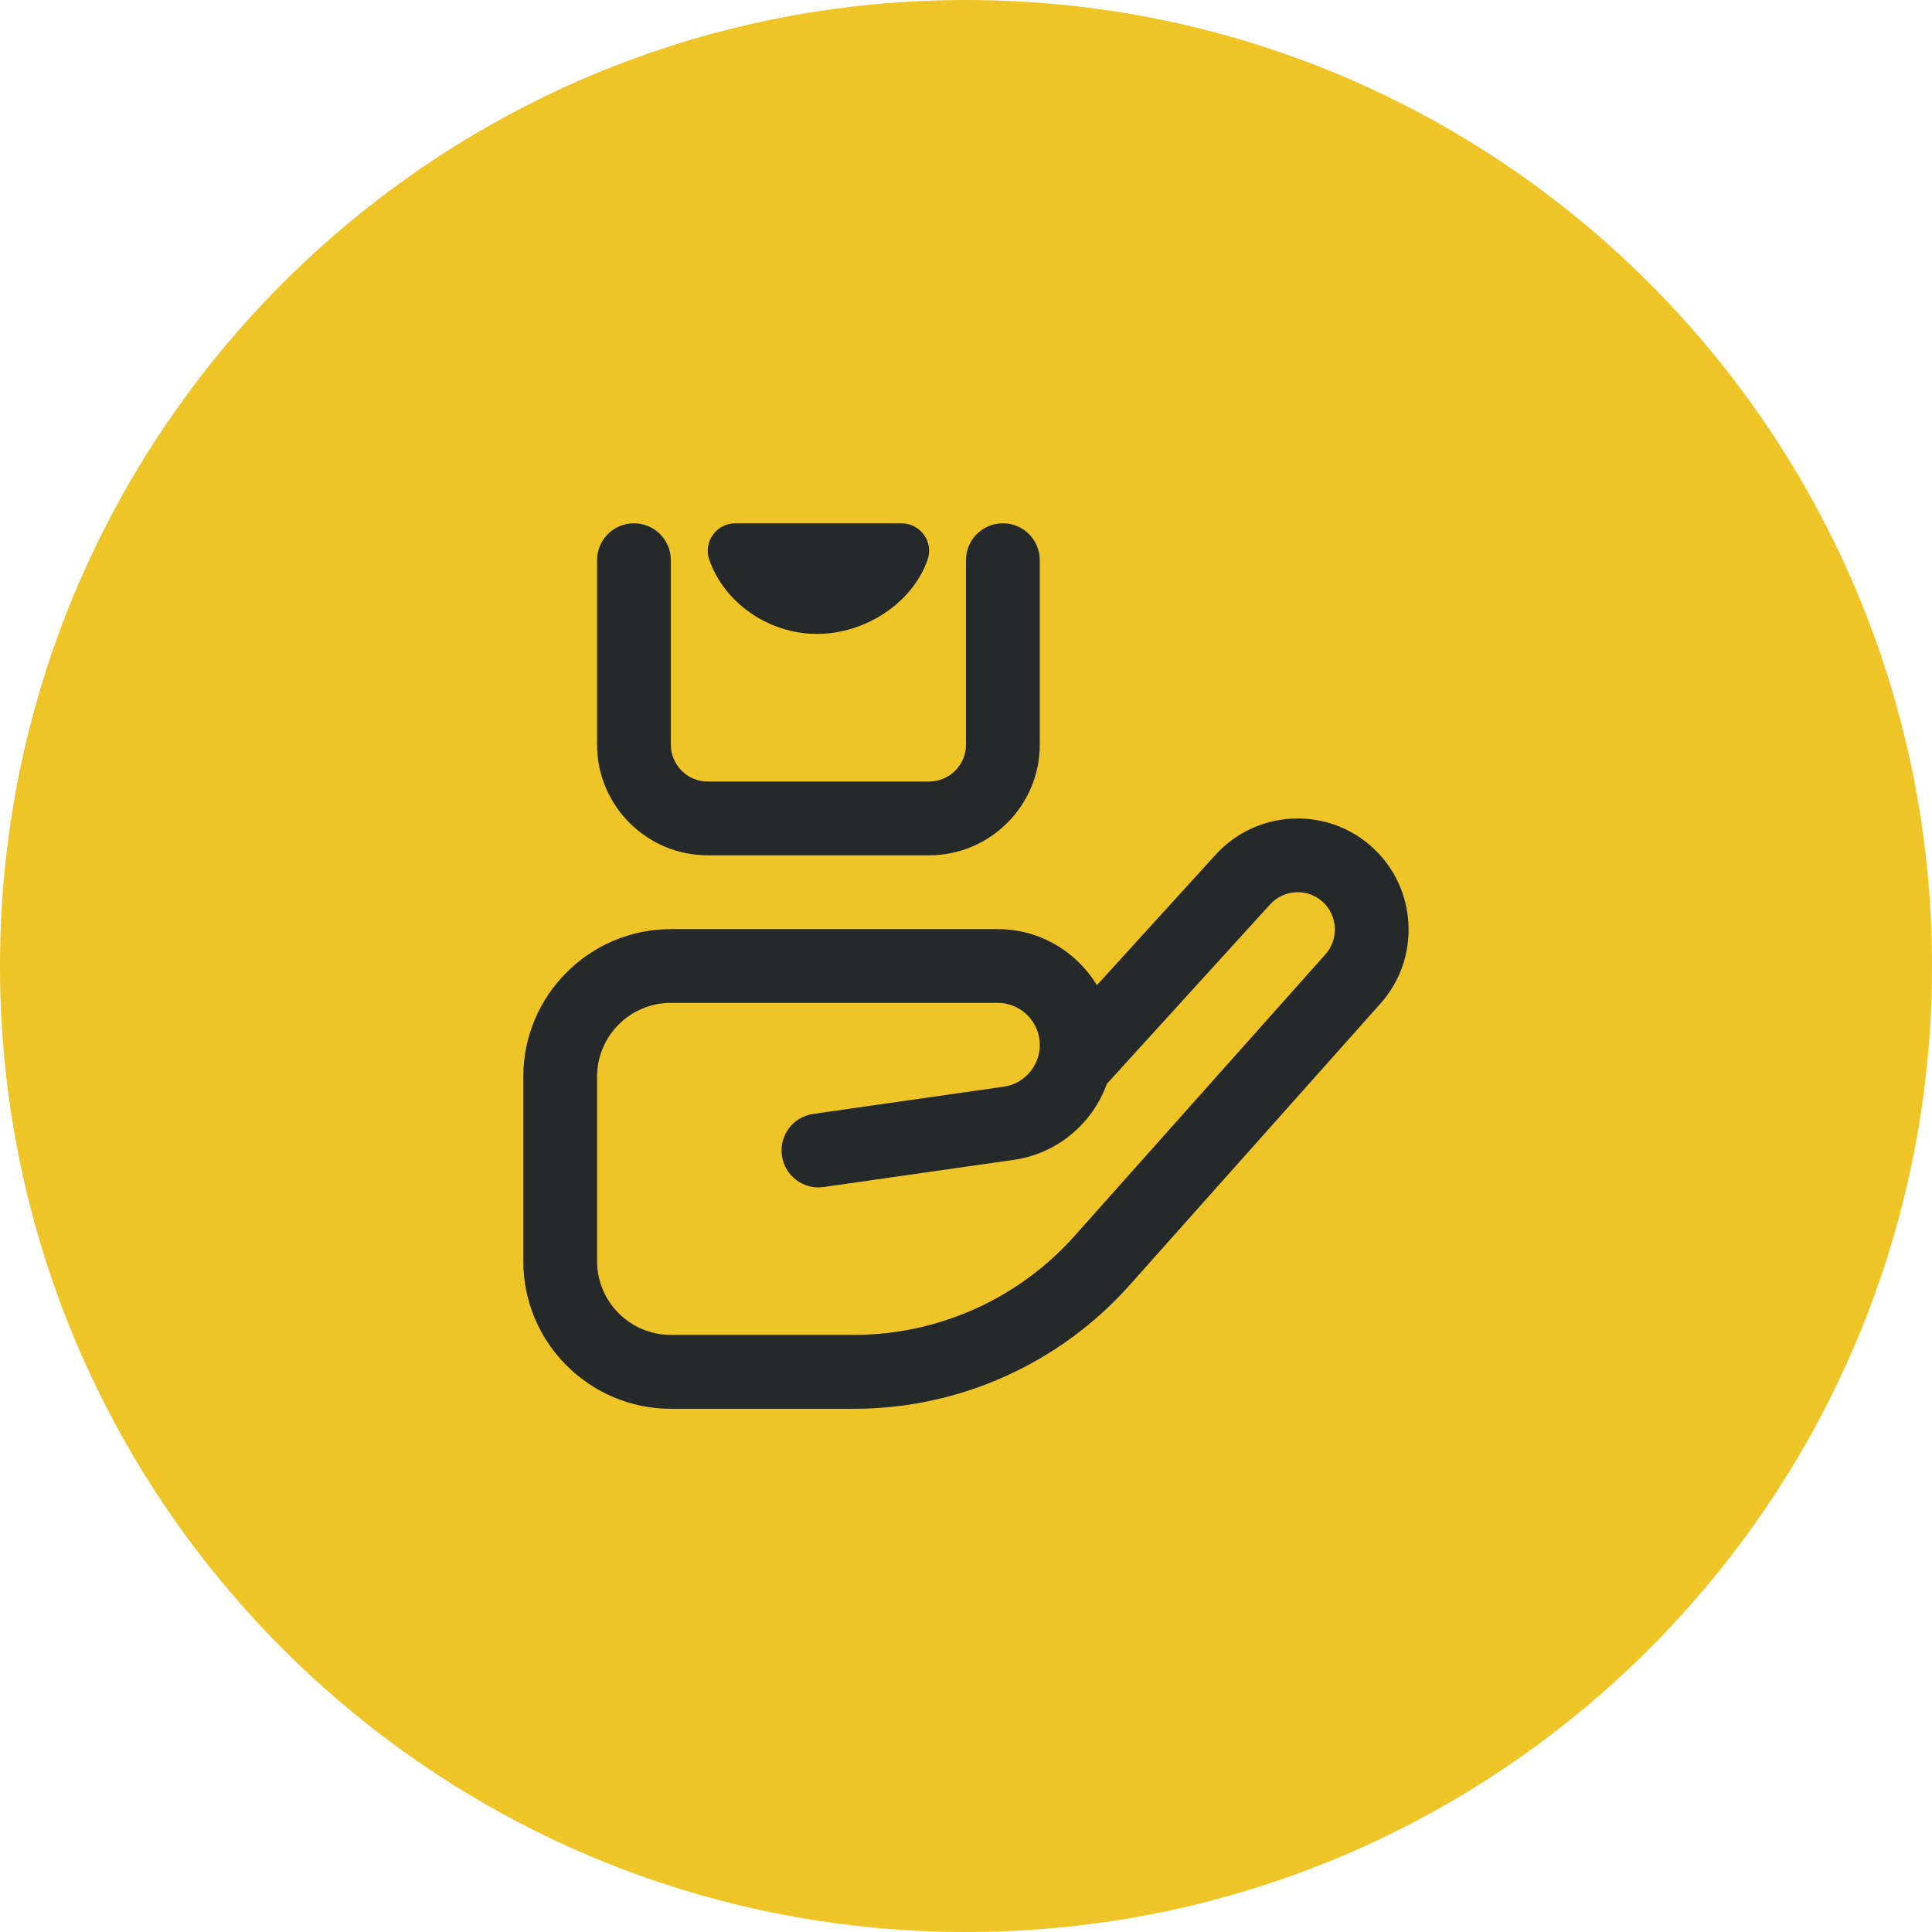
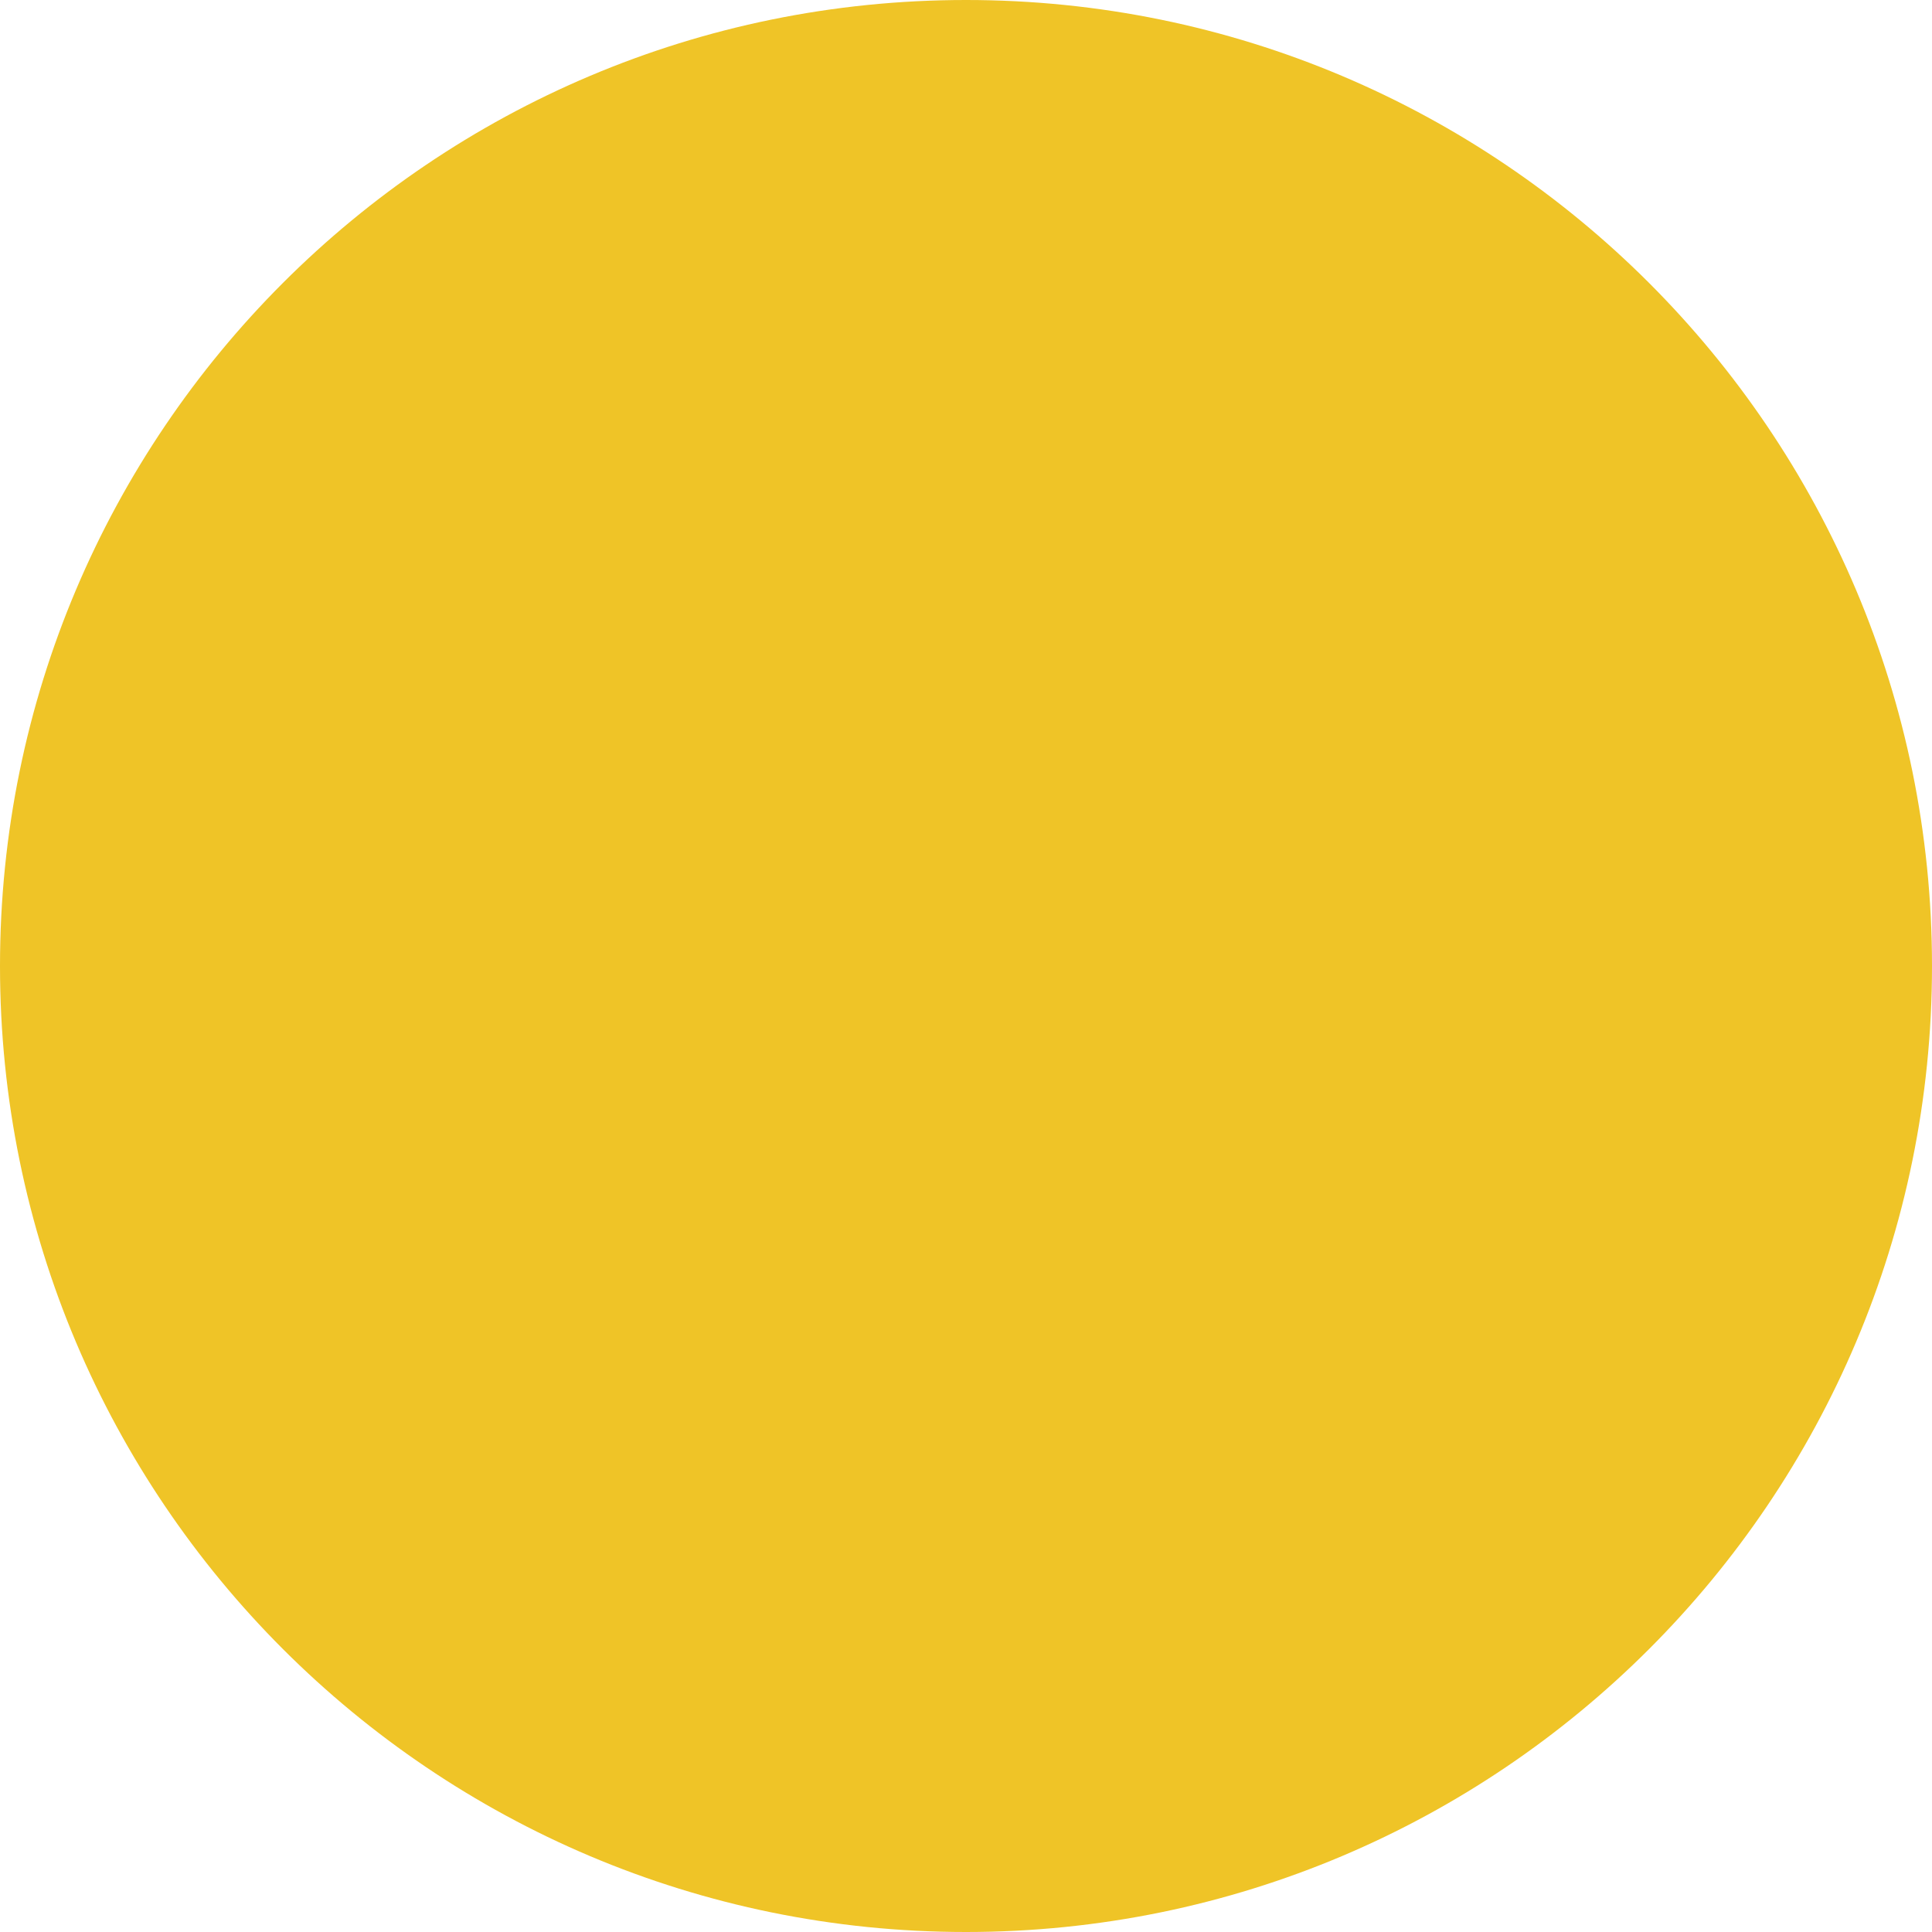
<svg xmlns="http://www.w3.org/2000/svg" width="48" height="48" viewBox="0 0 48 48" fill="none">
  <g clip-path="url(#clip0_2798_1600)">
    <path d="M48 24C48 10.745 37.255 0 24 0C10.745 0 0 10.745 0 24C0 37.255 10.745 48 24 48C37.255 48 48 37.255 48 24Z" fill="#EFC427" />
-     <path d="M14.834 18.5V13.917C14.834 13.41 15.244 13.001 15.75 13.001C16.256 13.001 16.667 13.41 16.667 13.917V18.5C16.667 19.006 17.078 19.417 17.583 19.417H23.083C23.588 19.417 24 19.006 24 18.5V13.917C24 13.41 24.41 13.001 24.916 13.001C25.422 13.001 25.833 13.41 25.833 13.917V18.5C25.833 20.016 24.599 21.25 23.083 21.25H17.583C16.067 21.25 14.834 20.016 14.834 18.5ZM20.299 15.75C21.5 15.75 22.672 14.979 23.046 13.905C23.2 13.464 22.866 13.001 22.398 13.001H18.268C17.801 13.001 17.468 13.463 17.621 13.905C17.995 14.979 19.097 15.75 20.299 15.75ZM34.3 24.93L28.062 31.932C26.324 33.882 23.829 35.001 21.219 35.001H16.668C14.646 35.001 13.001 33.356 13.001 31.334V26.751C13.001 24.729 14.646 23.084 16.668 23.084H24.787C25.831 23.084 26.747 23.642 27.252 24.477L30.2 21.237C30.697 20.692 31.375 20.373 32.112 20.338C32.853 20.307 33.555 20.558 34.099 21.055C35.211 22.068 35.302 23.807 34.3 24.93ZM32.865 22.409C32.681 22.242 32.445 22.154 32.197 22.168C31.95 22.18 31.721 22.287 31.556 22.469L27.499 26.928C27.146 27.909 26.271 28.661 25.193 28.815L20.463 29.491C19.964 29.564 19.498 29.215 19.427 28.712C19.355 28.211 19.704 27.746 20.204 27.675L24.935 26.999C25.448 26.927 25.834 26.481 25.834 25.963C25.834 25.386 25.365 24.916 24.787 24.916H16.667C15.656 24.916 14.834 25.738 14.834 26.749V31.332C14.834 32.343 15.656 33.165 16.667 33.165H21.218C23.307 33.165 25.302 32.27 26.693 30.711L32.931 23.709C33.267 23.332 33.237 22.747 32.864 22.407L32.865 22.409Z" fill="#252929" />
  </g>
  <defs>
    <clipPath id="clip0_2798_1600">
      <rect width="48" height="48" fill="white" />
    </clipPath>
  </defs>
</svg>